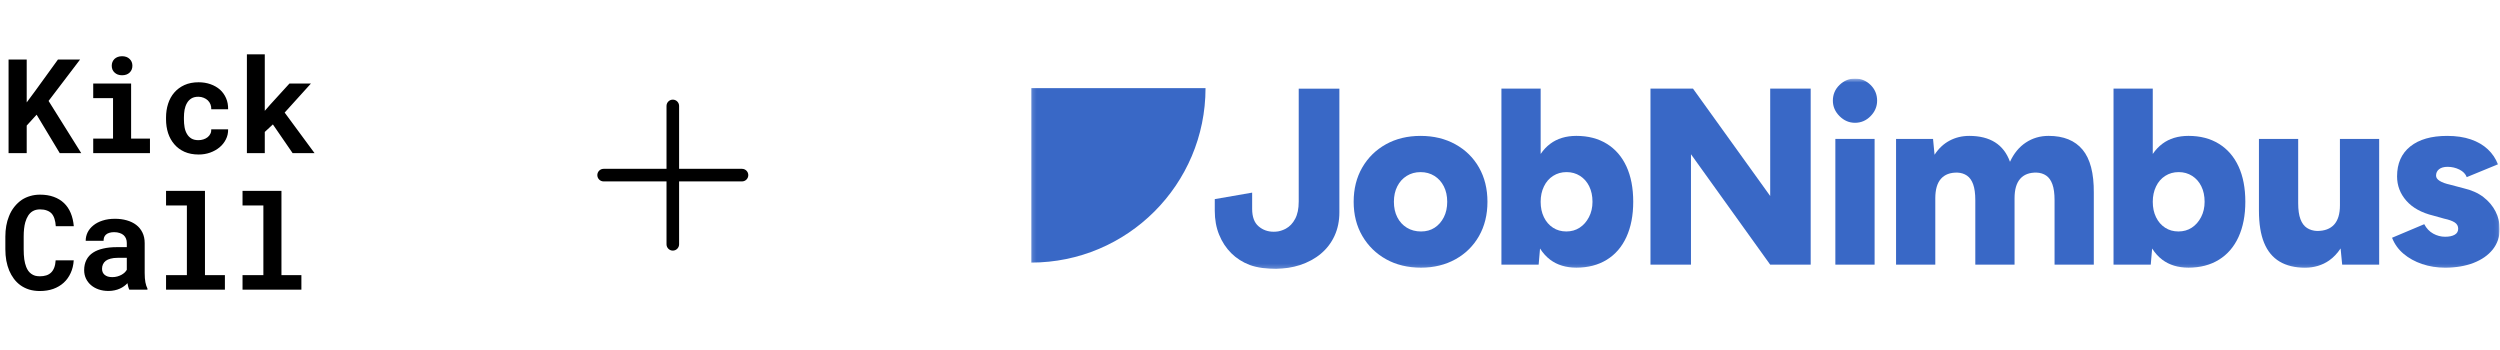
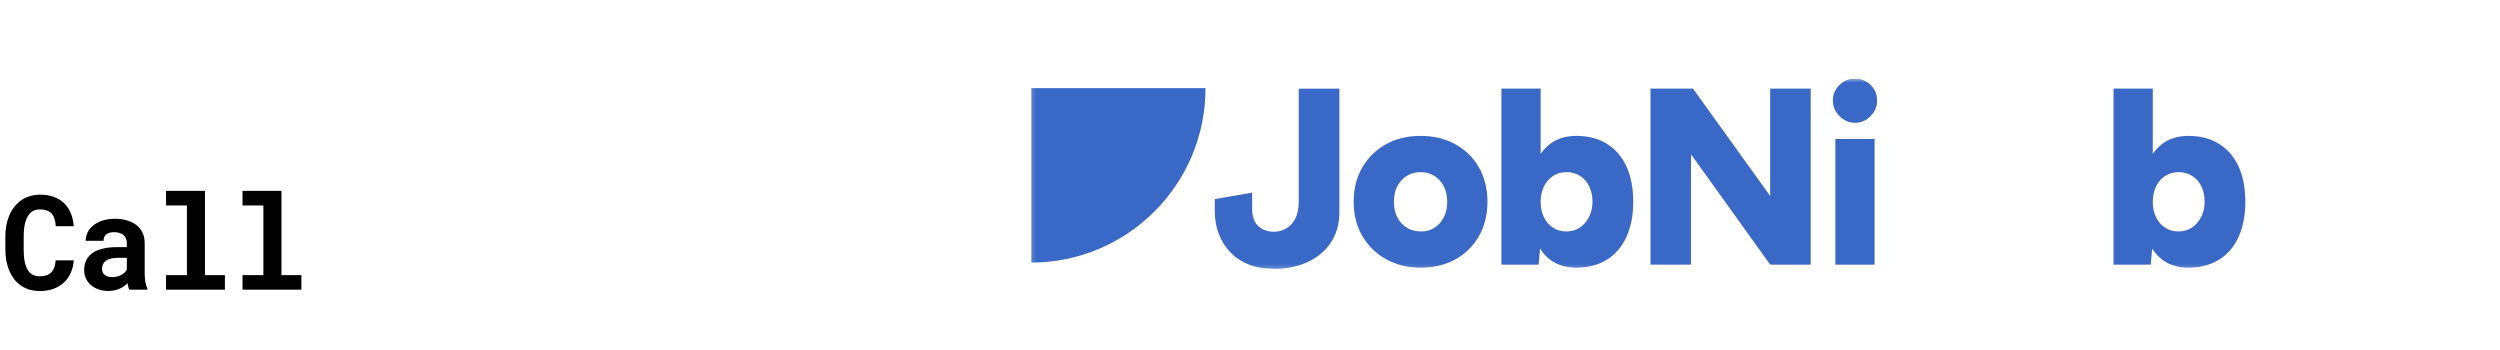
<svg xmlns="http://www.w3.org/2000/svg" width="621" height="87" viewBox="0 0 621 87" fill="none">
-   <path d="M9.095 28.49L6.634 31.191V38.046H2.128V14.78H6.634V25.438L8.743 22.594L14.4 14.78H19.896L12.067 25.071L20.184 38.046H14.847L9.095 28.49ZM23.156 20.757H32.568V34.435H37.25V38.046H23.156V34.435H28.078V24.384H23.156V20.757ZM27.758 16.33C27.758 15.989 27.817 15.675 27.934 15.388C28.062 15.089 28.237 14.834 28.461 14.621C28.685 14.418 28.951 14.258 29.26 14.141C29.58 14.024 29.931 13.966 30.315 13.966C31.103 13.966 31.726 14.189 32.184 14.637C32.653 15.073 32.887 15.638 32.887 16.33C32.887 17.023 32.653 17.593 32.184 18.04C31.726 18.477 31.103 18.695 30.315 18.695C29.931 18.695 29.58 18.637 29.26 18.52C28.951 18.402 28.685 18.237 28.461 18.024C28.237 17.822 28.062 17.577 27.934 17.289C27.817 16.991 27.758 16.671 27.758 16.33ZM49.282 34.818C49.719 34.818 50.134 34.754 50.528 34.626C50.922 34.499 51.269 34.318 51.567 34.083C51.865 33.849 52.094 33.566 52.254 33.236C52.424 32.906 52.499 32.538 52.478 32.134H56.664C56.685 33.029 56.499 33.859 56.105 34.626C55.721 35.393 55.194 36.054 54.523 36.608C53.852 37.162 53.069 37.599 52.174 37.918C51.29 38.227 50.352 38.382 49.362 38.382C48.02 38.382 46.842 38.158 45.83 37.71C44.818 37.252 43.977 36.629 43.306 35.841C42.624 35.053 42.107 34.131 41.756 33.076C41.415 32.011 41.244 30.871 41.244 29.657V29.177C41.244 27.963 41.415 26.829 41.756 25.774C42.097 24.709 42.608 23.782 43.29 22.994C43.971 22.205 44.813 21.582 45.814 21.124C46.826 20.666 47.998 20.437 49.33 20.437C50.395 20.437 51.38 20.597 52.286 20.916C53.191 21.236 53.974 21.683 54.635 22.259C55.285 22.845 55.791 23.553 56.153 24.384C56.515 25.204 56.685 26.125 56.664 27.148H52.478C52.499 26.722 52.435 26.317 52.286 25.934C52.137 25.55 51.918 25.22 51.631 24.943C51.343 24.666 50.997 24.448 50.592 24.288C50.187 24.117 49.745 24.032 49.266 24.032C48.563 24.032 47.982 24.176 47.524 24.464C47.066 24.751 46.704 25.135 46.438 25.614C46.161 26.094 45.964 26.642 45.846 27.26C45.74 27.878 45.687 28.517 45.687 29.177V29.657C45.687 30.328 45.74 30.978 45.846 31.606C45.953 32.224 46.145 32.767 46.422 33.236C46.688 33.716 47.05 34.099 47.508 34.387C47.977 34.674 48.568 34.818 49.282 34.818ZM67.785 30.903L65.772 32.773V38.046H61.33V13.502H65.772V27.532L67.114 25.998L71.892 20.757H77.229L70.71 27.963L78.14 38.046H72.691L67.785 30.903Z" fill="black" />
  <path d="M18.314 64.668C18.24 65.84 17.984 66.894 17.547 67.832C17.121 68.769 16.546 69.568 15.822 70.228C15.097 70.889 14.235 71.4 13.233 71.762C12.232 72.114 11.124 72.29 9.909 72.29C8.951 72.29 8.061 72.167 7.241 71.922C6.431 71.666 5.702 71.304 5.052 70.836C4.455 70.399 3.923 69.871 3.454 69.254C2.996 68.636 2.607 67.954 2.287 67.208C1.979 66.463 1.739 65.642 1.568 64.748C1.409 63.853 1.329 62.905 1.329 61.903V58.771C1.329 57.834 1.403 56.944 1.552 56.103C1.702 55.251 1.925 54.462 2.224 53.738C2.564 52.854 3.012 52.066 3.566 51.373C4.12 50.681 4.748 50.095 5.451 49.615C6.08 49.211 6.767 48.902 7.513 48.689C8.269 48.465 9.079 48.353 9.941 48.353C11.22 48.353 12.354 48.534 13.345 48.896C14.346 49.259 15.198 49.775 15.902 50.446C16.605 51.117 17.159 51.938 17.563 52.907C17.968 53.877 18.224 54.968 18.33 56.183H13.856C13.814 55.49 13.707 54.883 13.537 54.361C13.377 53.839 13.143 53.403 12.834 53.051C12.514 52.71 12.115 52.454 11.635 52.284C11.166 52.103 10.602 52.012 9.941 52.012C9.59 52.012 9.26 52.05 8.951 52.124C8.652 52.199 8.376 52.311 8.12 52.46C7.683 52.715 7.31 53.083 7.001 53.562C6.703 54.031 6.463 54.58 6.282 55.208C6.144 55.698 6.043 56.241 5.979 56.838C5.915 57.424 5.883 58.058 5.883 58.739V61.903C5.883 62.83 5.931 63.661 6.027 64.396C6.133 65.12 6.293 65.754 6.506 66.297C6.655 66.67 6.831 67.001 7.033 67.288C7.246 67.576 7.486 67.816 7.752 68.007C8.04 68.22 8.36 68.38 8.711 68.487C9.073 68.582 9.473 68.63 9.909 68.63C10.495 68.63 11.023 68.556 11.491 68.407C11.96 68.258 12.36 68.023 12.69 67.704C13.02 67.384 13.281 66.974 13.473 66.473C13.665 65.973 13.782 65.371 13.824 64.668H18.314ZM32.121 71.954C32.014 71.741 31.924 71.496 31.849 71.219C31.775 70.942 31.711 70.649 31.658 70.34C31.413 70.606 31.13 70.857 30.811 71.091C30.491 71.326 30.14 71.528 29.756 71.698C29.362 71.879 28.93 72.018 28.462 72.114C27.993 72.22 27.487 72.274 26.944 72.274C26.06 72.274 25.245 72.146 24.499 71.89C23.764 71.635 23.13 71.278 22.598 70.82C22.065 70.362 21.649 69.818 21.351 69.19C21.053 68.551 20.904 67.858 20.904 67.112C20.904 66.154 21.09 65.307 21.463 64.572C21.836 63.826 22.395 63.214 23.141 62.734C23.812 62.297 24.637 61.967 25.617 61.743C26.608 61.509 27.743 61.392 29.021 61.392H31.498V60.369C31.498 59.965 31.434 59.602 31.306 59.283C31.178 58.953 30.986 58.67 30.731 58.436C30.465 58.191 30.129 58.004 29.724 57.877C29.33 57.738 28.867 57.669 28.334 57.669C27.865 57.669 27.46 57.727 27.119 57.845C26.779 57.951 26.502 58.106 26.289 58.308C26.097 58.489 25.953 58.708 25.857 58.963C25.772 59.219 25.729 59.501 25.729 59.81H21.287C21.287 59.075 21.447 58.377 21.767 57.717C22.097 57.056 22.576 56.476 23.205 55.975C23.823 55.474 24.579 55.08 25.474 54.793C26.379 54.494 27.413 54.345 28.574 54.345C29.618 54.345 30.587 54.473 31.482 54.729C32.387 54.984 33.17 55.362 33.831 55.863C34.491 56.364 35.008 56.998 35.381 57.765C35.754 58.521 35.94 59.4 35.94 60.401V67.816C35.94 68.742 35.999 69.509 36.116 70.117C36.233 70.724 36.403 71.246 36.627 71.683V71.954H32.121ZM27.887 68.838C28.334 68.838 28.749 68.785 29.133 68.678C29.516 68.572 29.863 68.433 30.172 68.263C30.48 68.093 30.747 67.901 30.971 67.688C31.194 67.464 31.37 67.24 31.498 67.017V64.044H29.229C28.536 64.044 27.945 64.114 27.455 64.252C26.965 64.38 26.566 64.561 26.257 64.796C25.948 65.04 25.719 65.334 25.57 65.674C25.42 66.005 25.346 66.367 25.346 66.761C25.346 67.07 25.399 67.358 25.506 67.624C25.623 67.879 25.788 68.098 26.001 68.279C26.214 68.449 26.475 68.588 26.784 68.694C27.104 68.79 27.471 68.838 27.887 68.838ZM41.246 47.41H50.913V68.343H55.866V71.954H41.246V68.343H46.423V51.038H41.246V47.41ZM60.245 47.41H69.913V68.343H74.866V71.954H60.245V68.343H65.422V51.038H60.245V47.41Z" fill="black" />
-   <path d="M185.875 43.5C185.875 43.914 185.71 44.312 185.417 44.605C185.124 44.898 184.727 45.062 184.312 45.062H168.688V60.688C168.688 61.102 168.523 61.499 168.23 61.792C167.937 62.085 167.539 62.25 167.125 62.25C166.711 62.25 166.313 62.085 166.02 61.792C165.727 61.499 165.562 61.102 165.562 60.688V45.062H149.938C149.523 45.062 149.126 44.898 148.833 44.605C148.54 44.312 148.375 43.914 148.375 43.5C148.375 43.086 148.54 42.688 148.833 42.395C149.126 42.102 149.523 41.938 149.938 41.938H165.562V26.312C165.562 25.898 165.727 25.501 166.02 25.208C166.313 24.915 166.711 24.75 167.125 24.75C167.539 24.75 167.937 24.915 168.23 25.208C168.523 25.501 168.688 25.898 168.688 26.312V41.938H184.312C184.727 41.938 185.124 42.102 185.417 42.395C185.71 42.688 185.875 43.086 185.875 43.5Z" fill="black" />
  <g clip-path="url(#clip0_21852_67807)">
    <mask id="mask0_21852_67807" style="mask-type:luminance" maskUnits="userSpaceOnUse" x="256" y="19" width="365" height="48">
      <path d="M620.925 19.5H256.125V66.811H620.925V19.5Z" fill="white" />
    </mask>
    <g mask="url(#mask0_21852_67807)">
      <path d="M256.125 65.225C280.054 65.225 299.453 45.826 299.453 21.896H256.125V65.225Z" fill="#3968C6" />
      <path d="M361.52 35.847C359.002 34.453 356.116 33.756 352.867 33.756C349.617 33.756 346.745 34.456 344.247 35.847C341.748 37.242 339.79 39.17 338.375 41.626C336.957 44.084 336.25 46.916 336.25 50.122C336.25 53.328 336.967 56.16 338.405 58.619C339.843 61.078 341.808 63.003 344.307 64.397C346.805 65.792 349.701 66.489 352.99 66.489C356.196 66.489 359.048 65.788 361.55 64.397C364.049 63.003 365.997 61.075 367.392 58.619C368.786 56.164 369.483 53.332 369.483 50.122C369.483 46.913 368.786 44.084 367.392 41.626C365.997 39.167 364.039 37.242 361.52 35.847ZM358.645 53.965C358.084 55.07 357.324 55.934 356.363 56.561C355.402 57.188 354.281 57.498 352.99 57.498C351.656 57.498 350.482 57.188 349.461 56.561C348.44 55.934 347.649 55.073 347.089 53.965C346.525 52.861 346.245 51.584 346.245 50.126C346.245 48.668 346.525 47.387 347.089 46.283C347.649 45.178 348.43 44.314 349.431 43.691C350.432 43.067 351.576 42.753 352.867 42.753C354.158 42.753 355.305 43.067 356.303 43.691C357.3 44.314 358.084 45.178 358.645 46.283C359.209 47.387 359.489 48.668 359.489 50.126C359.489 51.584 359.209 52.865 358.645 53.965Z" fill="#3968C6" />
      <path d="M399.134 35.721C397.009 34.407 394.491 33.753 391.575 33.753C388.989 33.753 386.828 34.41 385.076 35.721C384.162 36.405 383.375 37.252 382.701 38.243V22.007H372.953V65.739H382.201L382.544 61.729C383.251 62.836 384.085 63.777 385.073 64.518C386.821 65.829 388.986 66.486 391.571 66.486C394.487 66.486 397.006 65.829 399.131 64.518C401.256 63.207 402.881 61.322 404.005 58.863C405.129 56.404 405.693 53.489 405.693 50.116C405.693 46.703 405.129 43.774 404.005 41.339C402.877 38.9 401.256 37.029 399.131 35.718L399.134 35.721ZM394.697 53.932C394.113 55.06 393.343 55.934 392.385 56.558C391.428 57.182 390.324 57.495 389.073 57.495C387.822 57.495 386.718 57.185 385.76 56.558C384.803 55.934 384.049 55.07 383.512 53.962C382.968 52.858 382.698 51.581 382.698 50.123C382.698 48.705 382.968 47.437 383.512 46.313C384.052 45.186 384.813 44.311 385.794 43.688C386.774 43.064 387.885 42.75 389.136 42.75C390.387 42.75 391.498 43.064 392.479 43.688C393.46 44.311 394.22 45.175 394.761 46.28C395.304 47.384 395.575 48.665 395.575 50.123C395.575 51.541 395.281 52.808 394.697 53.932Z" fill="#3968C6" />
      <path d="M439.717 48.685L420.535 22.007H409.977V65.739H420.038V38.313L439.717 65.739H449.775V22.007H439.717V48.685Z" fill="#3968C6" />
      <path d="M460.778 19.509C459.321 19.509 458.04 20.039 456.938 21.1C455.838 22.161 455.285 23.465 455.285 25.007C455.285 26.464 455.838 27.745 456.938 28.846C458.044 29.951 459.321 30.501 460.778 30.501C462.28 30.501 463.572 29.951 464.653 28.846C465.732 27.742 466.277 26.464 466.277 25.007C466.277 23.465 465.732 22.164 464.653 21.1C463.572 20.036 462.28 19.509 460.778 19.509Z" fill="#3968C6" />
      <path d="M465.65 34.506H455.902V65.744H465.65V34.506Z" fill="#3968C6" />
-       <path d="M508.841 33.755C506.756 33.755 504.882 34.309 503.217 35.41C501.553 36.511 500.241 38.105 499.283 40.19C498.494 38.025 497.252 36.411 495.568 35.35C493.882 34.289 491.745 33.755 489.163 33.755C487.372 33.755 485.736 34.152 484.259 34.943C482.781 35.733 481.54 36.898 480.542 38.442L480.168 34.506H470.98V65.744H480.728V49.251C480.728 47.083 481.197 45.468 482.138 44.407C483.078 43.346 484.438 42.836 486.231 42.876C487.145 42.916 487.938 43.169 488.602 43.627C489.267 44.084 489.779 44.801 490.132 45.782C490.488 46.762 490.666 48.084 490.666 49.748V65.741H500.414V49.248C500.414 47.079 500.883 45.465 501.823 44.404C502.76 43.343 504.125 42.833 505.913 42.873C506.831 42.913 507.62 43.166 508.288 43.623C508.954 44.08 509.463 44.797 509.818 45.778C510.175 46.759 510.352 48.08 510.352 49.745V65.738H520.1V47.87C520.14 43.039 519.213 39.477 517.318 37.188C515.423 34.9 512.604 33.752 508.854 33.752L508.841 33.755Z" fill="#3968C6" />
      <path d="M551.181 35.721C549.056 34.407 546.537 33.753 543.622 33.753C541.036 33.753 538.874 34.41 537.123 35.721C536.209 36.405 535.422 37.252 534.748 38.243V22.007H525V65.739H534.247L534.59 61.729C535.299 62.836 536.132 63.777 537.119 64.518C538.868 65.829 541.034 66.486 543.618 66.486C546.535 66.486 549.052 65.829 551.177 64.518C553.303 63.207 554.927 61.322 556.052 58.863C557.175 56.404 557.74 53.489 557.74 50.116C557.74 46.703 557.175 43.774 556.052 41.339C554.923 38.9 553.303 37.029 551.177 35.718L551.181 35.721ZM546.748 53.932C546.164 55.06 545.392 55.934 544.436 56.558C543.478 57.182 542.374 57.495 541.122 57.495C539.872 57.495 538.768 57.185 537.81 56.558C536.852 55.934 536.1 55.07 535.562 53.962C535.019 52.858 534.748 51.581 534.748 50.123C534.748 48.705 535.019 47.437 535.562 46.313C536.101 45.186 536.864 44.311 537.843 43.688C538.824 43.064 539.936 42.75 541.186 42.75C542.437 42.75 543.549 43.064 544.528 43.688C545.509 44.311 546.27 45.175 546.811 46.28C547.355 47.384 547.625 48.665 547.625 50.123C547.625 51.541 547.332 52.808 546.748 53.932Z" fill="#3968C6" />
-       <path d="M581.241 50.999C581.241 53.124 580.763 54.715 579.803 55.78C578.841 56.844 577.43 57.374 575.556 57.374C574.598 57.334 573.764 57.084 573.056 56.624C572.345 56.167 571.806 55.436 571.431 54.438C571.055 53.438 570.869 52.123 570.869 50.502V34.509H561.121V52.313C561.121 55.563 561.547 58.228 562.402 60.313C563.256 62.398 564.537 63.946 566.244 64.967C567.952 65.988 570.055 66.498 572.553 66.498C574.845 66.498 576.854 65.894 578.582 64.687C579.672 63.923 580.603 62.916 581.404 61.711L581.799 65.751H590.985V34.506H581.237L581.241 50.999Z" fill="#3968C6" />
-       <path d="M619.894 52.528C619.207 51.177 618.207 49.989 616.895 48.968C615.582 47.951 613.927 47.21 611.928 46.753L608.616 45.876C607.489 45.626 606.623 45.315 606.02 44.938C605.418 44.561 605.116 44.124 605.116 43.627C605.116 42.96 605.366 42.429 605.867 42.033C606.368 41.636 607.071 41.439 607.992 41.439C609.033 41.439 610.01 41.669 610.928 42.126C611.842 42.586 612.445 43.21 612.738 44.001L620.486 40.815C619.942 39.397 619.111 38.159 617.986 37.099C616.863 36.038 615.457 35.214 613.769 34.63C612.082 34.049 610.114 33.756 607.865 33.756C603.949 33.756 600.9 34.63 598.711 36.381C596.526 38.129 595.432 40.608 595.432 43.814C595.432 46.106 596.203 48.124 597.747 49.876C599.289 51.623 601.516 52.851 604.433 53.559L607.119 54.309C608.282 54.559 609.156 54.873 609.739 55.246C610.323 55.623 610.615 56.144 610.615 56.811C610.615 57.478 610.323 57.979 609.739 58.309C609.156 58.642 608.365 58.809 607.368 58.809C606.328 58.809 605.337 58.549 604.402 58.029C603.465 57.508 602.724 56.728 602.184 55.687L594.184 59.059C594.808 60.644 595.769 61.975 597.06 63.056C598.35 64.14 599.882 64.984 601.65 65.585C603.421 66.189 605.327 66.492 607.368 66.492C610.029 66.492 612.385 66.095 614.428 65.305C616.465 64.514 618.061 63.4 619.207 61.962C620.351 60.524 620.925 58.829 620.925 56.868C620.925 55.326 620.582 53.879 619.894 52.524V52.528Z" fill="#3968C6" />
      <path d="M322.6 50.12C322.6 51.835 322.31 53.246 321.719 54.353C321.135 55.464 320.362 56.278 319.401 56.799C318.804 57.122 318.153 57.352 317.479 57.479C317.052 57.539 316.775 57.562 316.355 57.562C314.91 57.562 313.663 57.109 312.612 56.201C311.558 55.294 311.034 53.85 311.034 51.871V47.848L301.75 49.459V52.365C301.75 54.55 302.11 56.532 302.834 58.306C303.555 60.081 304.556 61.606 305.837 62.884C307.118 64.161 308.652 65.142 310.447 65.823C312.242 66.503 314.804 66.8 316.992 66.8C319.094 66.727 321.065 66.443 322.853 65.863C324.898 65.192 326.66 64.241 328.121 63.01C329.586 61.776 330.716 60.291 331.507 58.557C332.301 56.822 332.702 54.887 332.702 52.752V22.027H322.603V50.12H322.6Z" fill="#3968C6" />
    </g>
  </g>
  <defs>
    <clipPath id="clip0_21852_67807">
      <rect width="364.8" height="48" fill="white" transform="translate(256.125 19.5)" />
    </clipPath>
  </defs>
</svg>